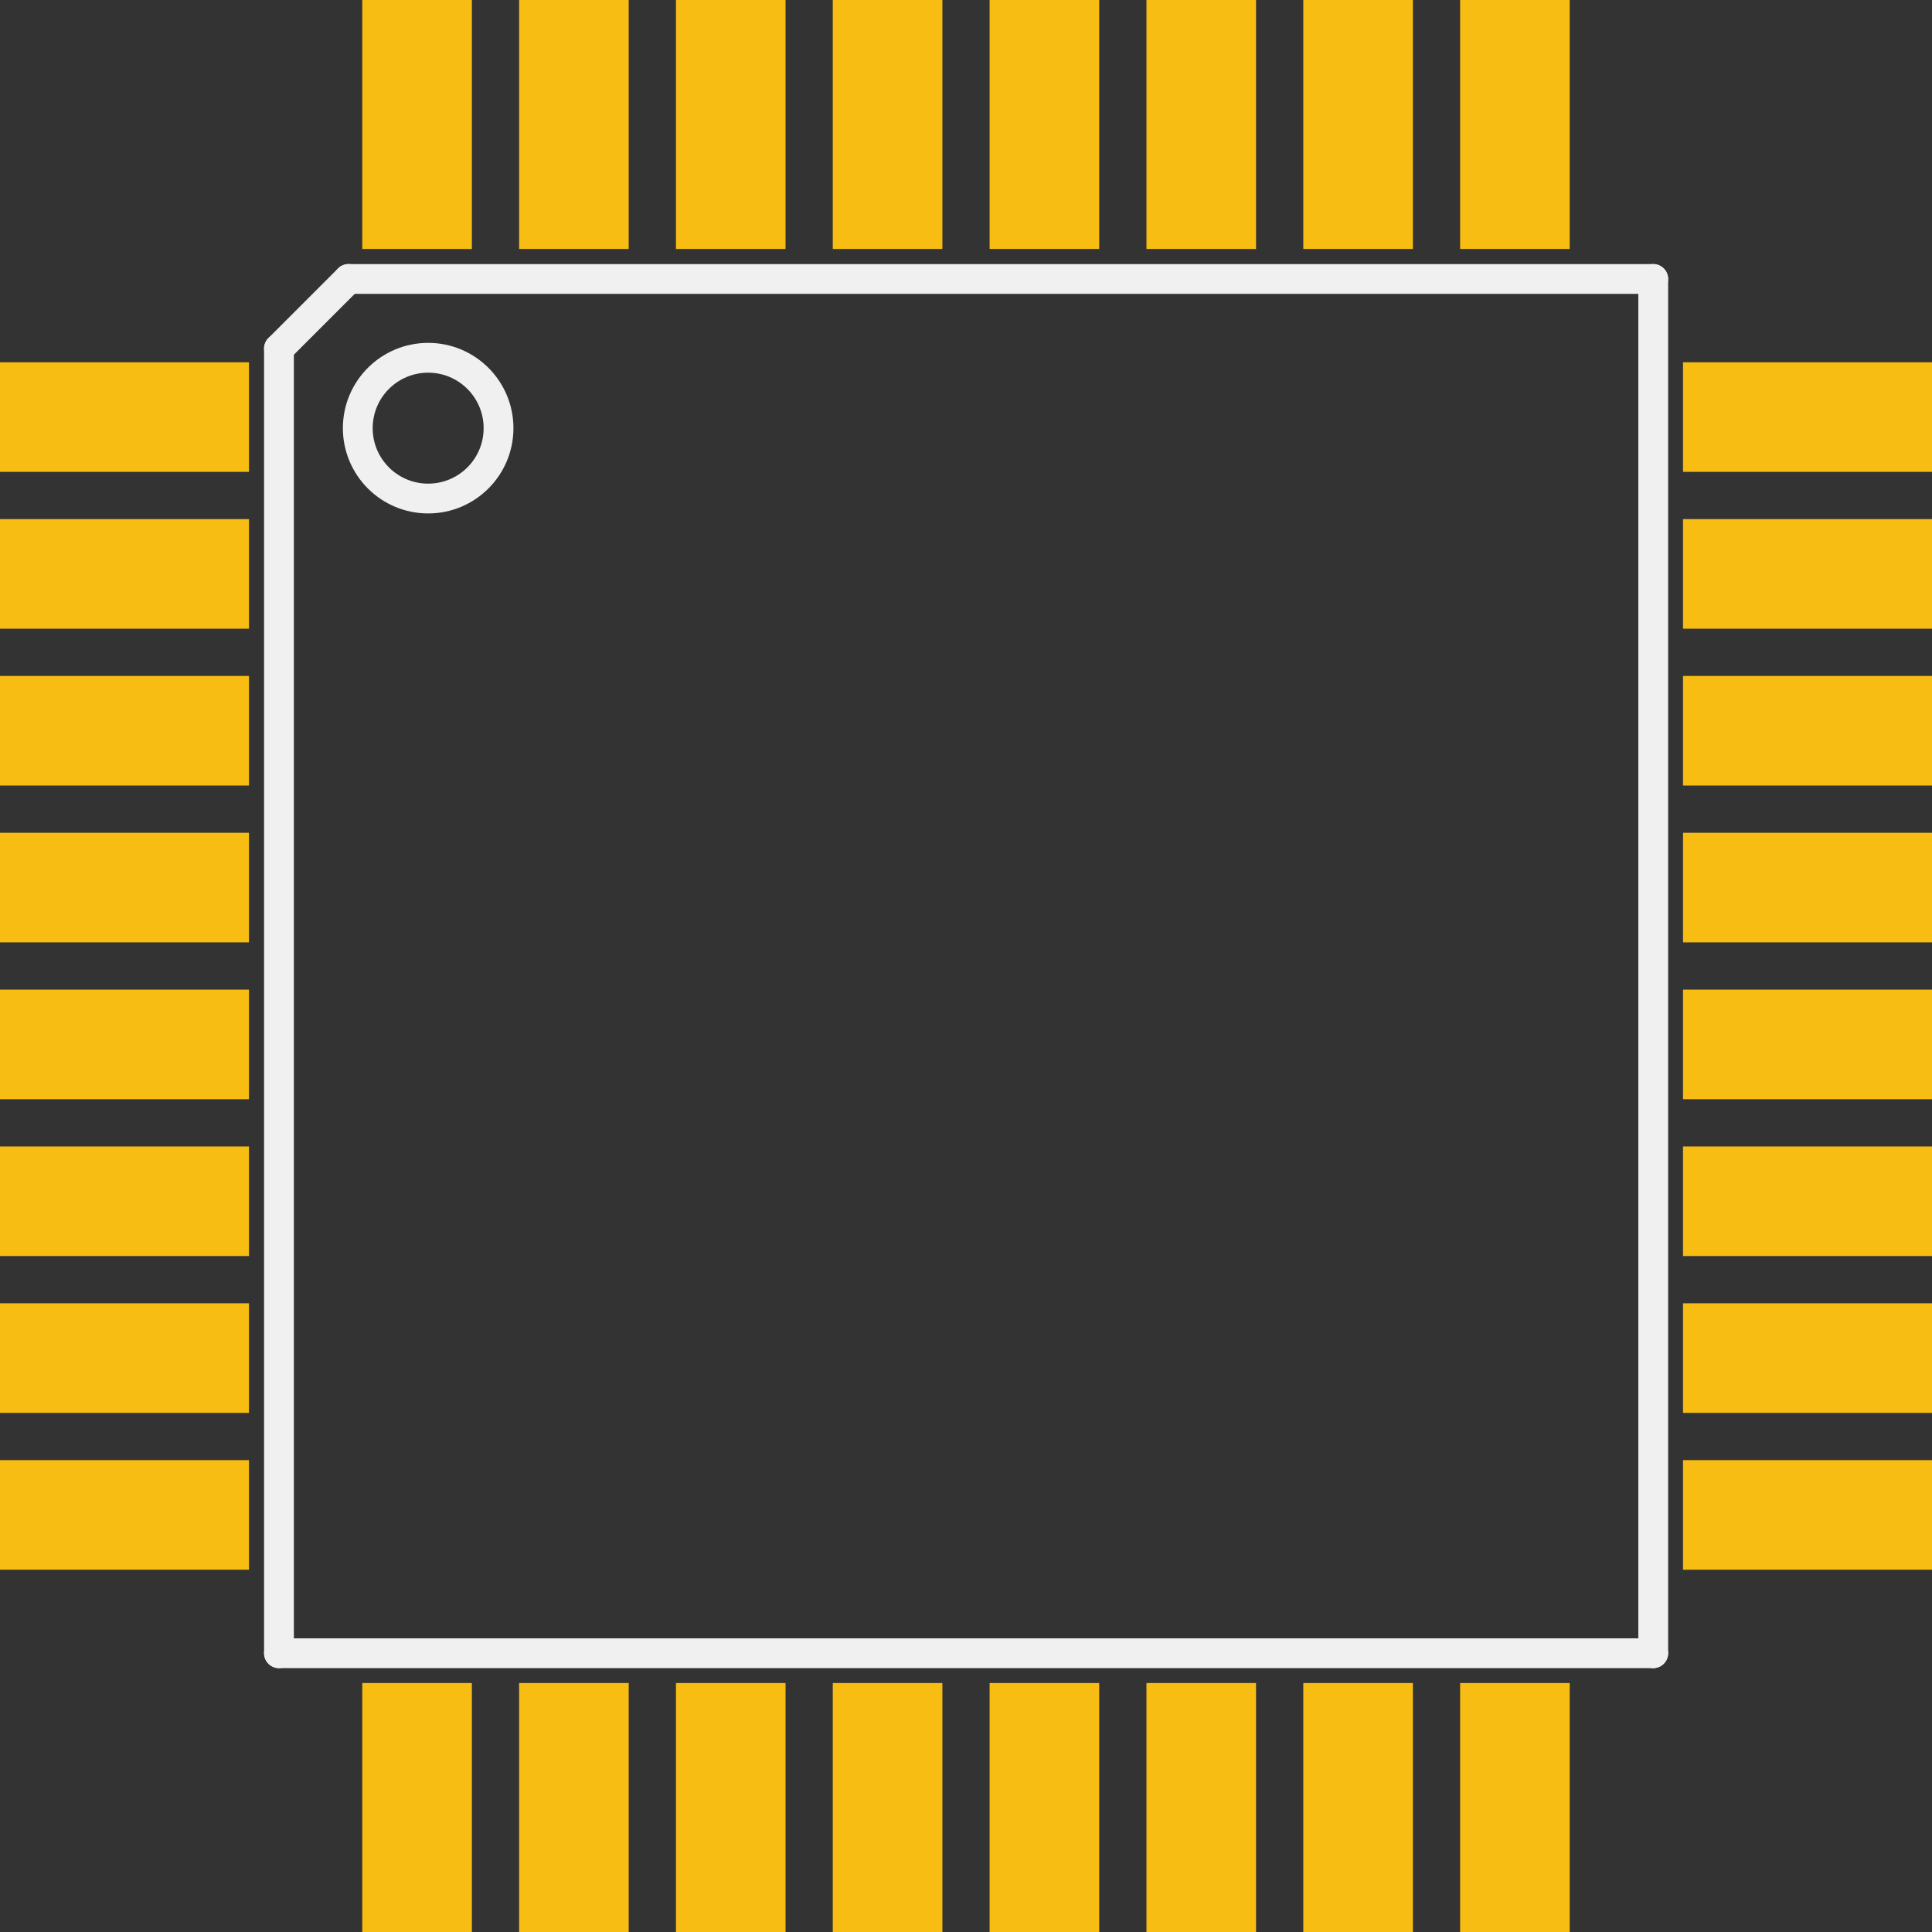
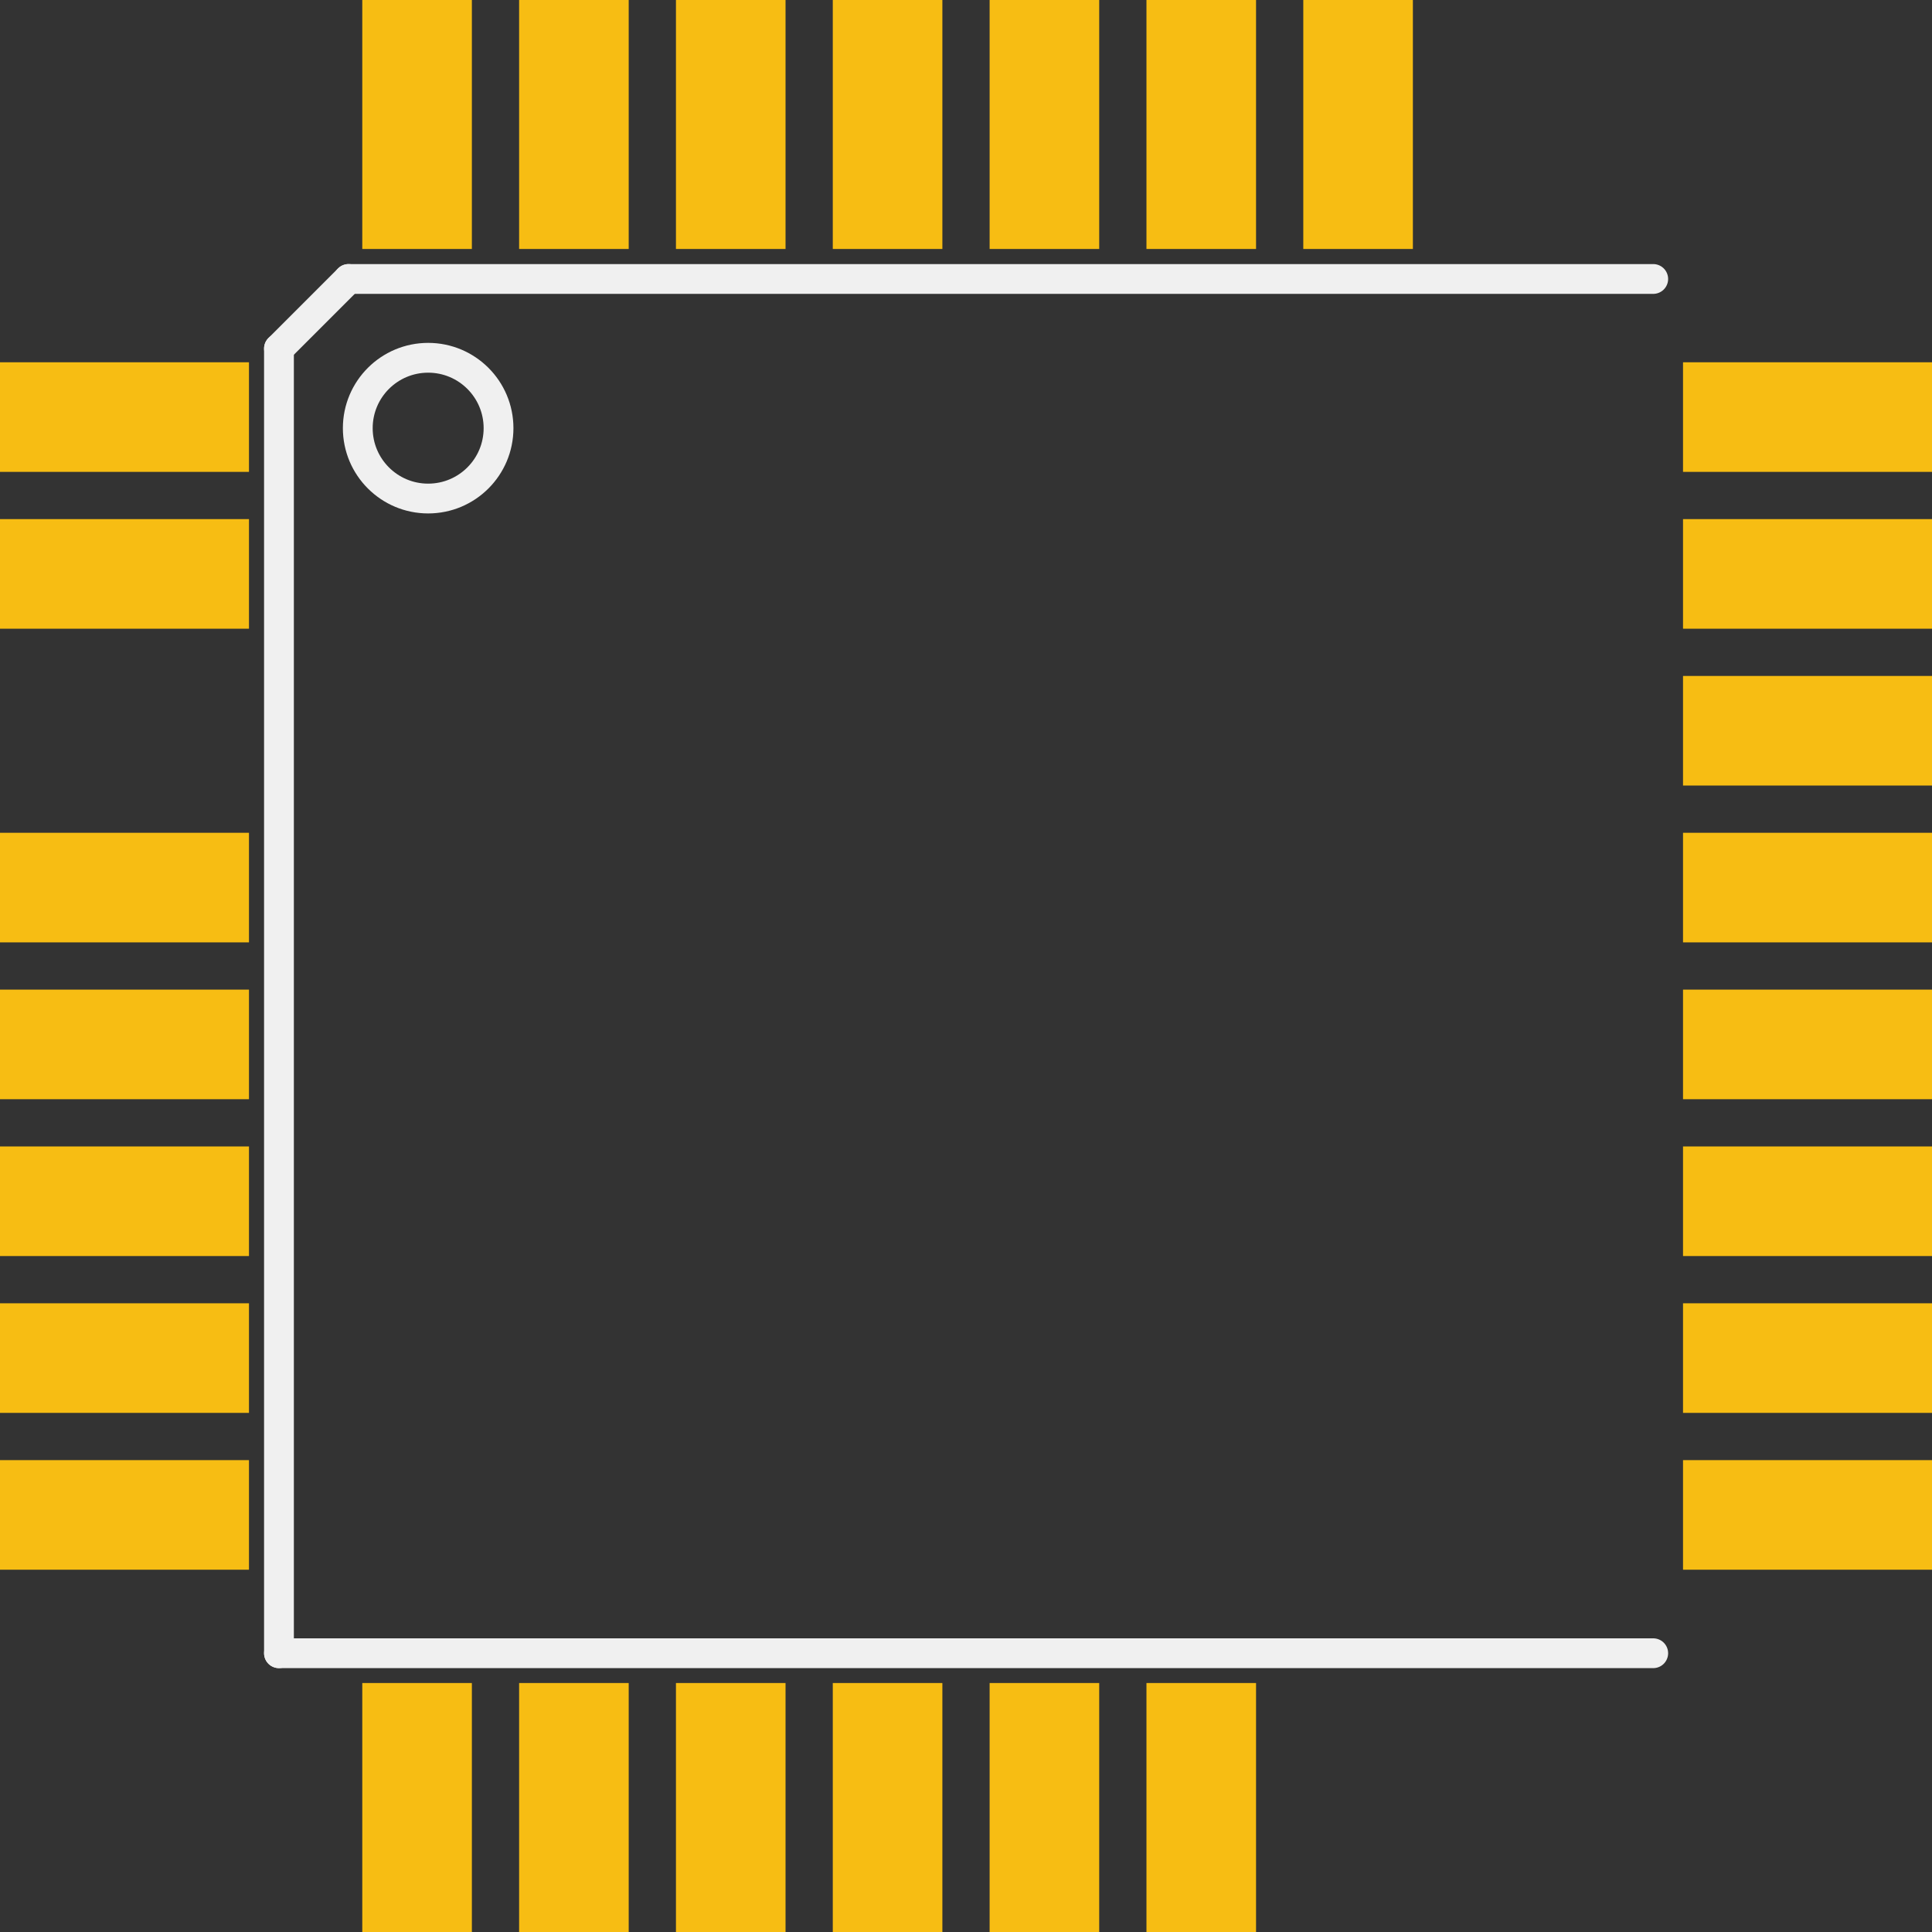
<svg xmlns="http://www.w3.org/2000/svg" version="1.2" baseProfile="tiny" x="0in" y="0in" width="0.388in" height="0.388in" viewBox="0 0 9.855 9.855">
  <rect x="0" y="0" width="9.855" height="9.855" fill="#333333" stroke="none" />
  <g id="copper1">
    <rect id="connector0pad" connectorname="1" x="0" y="1.848" width="1.27" height="0.559" stroke="none" stroke-width="0" fill="#F7BD13" stroke-linecap="round" />
    <rect id="connector1pad" connectorname="2" x="0" y="2.648" width="1.27" height="0.559" stroke="none" stroke-width="0" fill="#F7BD13" stroke-linecap="round" />
-     <rect id="connector2pad" connectorname="3" x="0" y="3.448" width="1.27" height="0.559" stroke="none" stroke-width="0" fill="#F7BD13" stroke-linecap="round" />
    <rect id="connector3pad" connectorname="4" x="0" y="4.248" width="1.27" height="0.559" stroke="none" stroke-width="0" fill="#F7BD13" stroke-linecap="round" />
    <rect id="connector4pad" connectorname="5" x="0" y="5.048" width="1.27" height="0.559" stroke="none" stroke-width="0" fill="#F7BD13" stroke-linecap="round" />
    <rect id="connector5pad" connectorname="6" x="0" y="5.848" width="1.27" height="0.559" stroke="none" stroke-width="0" fill="#F7BD13" stroke-linecap="round" />
    <rect id="connector6pad" connectorname="7" x="0" y="6.648" width="1.27" height="0.559" stroke="none" stroke-width="0" fill="#F7BD13" stroke-linecap="round" />
    <rect id="connector7pad" connectorname="8" x="0" y="7.448" width="1.27" height="0.559" stroke="none" stroke-width="0" fill="#F7BD13" stroke-linecap="round" />
    <rect id="connector8pad" connectorname="9" x="1.848" y="8.585" width="0.559" height="1.27" stroke="none" stroke-width="0" fill="#F7BD13" stroke-linecap="round" />
    <rect id="connector9pad" connectorname="10" x="2.648" y="8.585" width="0.559" height="1.27" stroke="none" stroke-width="0" fill="#F7BD13" stroke-linecap="round" />
    <rect id="connector10pad" connectorname="11" x="3.448" y="8.585" width="0.559" height="1.27" stroke="none" stroke-width="0" fill="#F7BD13" stroke-linecap="round" />
    <rect id="connector11pad" connectorname="12" x="4.248" y="8.585" width="0.559" height="1.27" stroke="none" stroke-width="0" fill="#F7BD13" stroke-linecap="round" />
    <rect id="connector12pad" connectorname="13" x="5.048" y="8.585" width="0.559" height="1.27" stroke="none" stroke-width="0" fill="#F7BD13" stroke-linecap="round" />
    <rect id="connector13pad" connectorname="14" x="5.848" y="8.585" width="0.559" height="1.27" stroke="none" stroke-width="0" fill="#F7BD13" stroke-linecap="round" />
-     <rect id="connector14pad" connectorname="15" x="6.648" y="8.585" width="0.559" height="1.27" stroke="none" stroke-width="0" fill="#F7BD13" stroke-linecap="round" />
-     <rect id="connector15pad" connectorname="16" x="7.448" y="8.585" width="0.559" height="1.27" stroke="none" stroke-width="0" fill="#F7BD13" stroke-linecap="round" />
    <rect id="connector16pad" connectorname="17" x="8.585" y="7.448" width="1.27" height="0.559" stroke="none" stroke-width="0" fill="#F7BD13" stroke-linecap="round" />
    <rect id="connector17pad" connectorname="18" x="8.585" y="6.648" width="1.27" height="0.559" stroke="none" stroke-width="0" fill="#F7BD13" stroke-linecap="round" />
    <rect id="connector18pad" connectorname="19" x="8.585" y="5.848" width="1.27" height="0.559" stroke="none" stroke-width="0" fill="#F7BD13" stroke-linecap="round" />
    <rect id="connector19pad" connectorname="20" x="8.585" y="5.048" width="1.27" height="0.559" stroke="none" stroke-width="0" fill="#F7BD13" stroke-linecap="round" />
    <rect id="connector20pad" connectorname="21" x="8.585" y="4.248" width="1.27" height="0.559" stroke="none" stroke-width="0" fill="#F7BD13" stroke-linecap="round" />
    <rect id="connector21pad" connectorname="22" x="8.585" y="3.448" width="1.27" height="0.559" stroke="none" stroke-width="0" fill="#F7BD13" stroke-linecap="round" />
    <rect id="connector22pad" connectorname="23" x="8.585" y="2.648" width="1.27" height="0.559" stroke="none" stroke-width="0" fill="#F7BD13" stroke-linecap="round" />
    <rect id="connector23pad" connectorname="24" x="8.585" y="1.848" width="1.27" height="0.559" stroke="none" stroke-width="0" fill="#F7BD13" stroke-linecap="round" />
-     <rect id="connector24pad" connectorname="25" x="7.448" y="0" width="0.559" height="1.27" stroke="none" stroke-width="0" fill="#F7BD13" stroke-linecap="round" />
    <rect id="connector25pad" connectorname="26" x="6.648" y="0" width="0.559" height="1.27" stroke="none" stroke-width="0" fill="#F7BD13" stroke-linecap="round" />
    <rect id="connector26pad" connectorname="27" x="5.848" y="0" width="0.559" height="1.27" stroke="none" stroke-width="0" fill="#F7BD13" stroke-linecap="round" />
    <rect id="connector27pad" connectorname="28" x="5.048" y="0" width="0.559" height="1.27" stroke="none" stroke-width="0" fill="#F7BD13" stroke-linecap="round" />
    <rect id="connector28pad" connectorname="29" x="4.248" y="0" width="0.559" height="1.27" stroke="none" stroke-width="0" fill="#F7BD13" stroke-linecap="round" />
    <rect id="connector29pad" connectorname="30" x="3.448" y="0" width="0.559" height="1.27" stroke="none" stroke-width="0" fill="#F7BD13" stroke-linecap="round" />
    <rect id="connector30pad" connectorname="31" x="2.648" y="0" width="0.559" height="1.27" stroke="none" stroke-width="0" fill="#F7BD13" stroke-linecap="round" />
    <rect id="connector31pad" connectorname="32" x="1.848" y="0" width="0.559" height="1.27" stroke="none" stroke-width="0" fill="#F7BD13" stroke-linecap="round" />
    <g id="copper0">
</g>
  </g>
  <g id="silkscreen">
-     <line class="other" x1="8.433" y1="1.423" x2="8.433" y2="8.433" stroke="#f0f0f0" stroke-width="0.152" stroke-linecap="round" />
    <line class="other" x1="8.433" y1="8.433" x2="1.423" y2="8.433" stroke="#f0f0f0" stroke-width="0.152" stroke-linecap="round" />
    <line class="other" x1="1.423" y1="8.433" x2="1.423" y2="1.778" stroke="#f0f0f0" stroke-width="0.152" stroke-linecap="round" />
    <line class="other" x1="1.778" y1="1.423" x2="8.433" y2="1.423" stroke="#f0f0f0" stroke-width="0.152" stroke-linecap="round" />
    <line class="other" x1="1.778" y1="1.423" x2="1.423" y2="1.778" stroke="#f0f0f0" stroke-width="0.152" stroke-linecap="round" />
    <circle class="other" cx="2.184" cy="2.184" r="0.359" stroke="#f0f0f0" stroke-width="0.152" fill="none" />
  </g>
</svg>